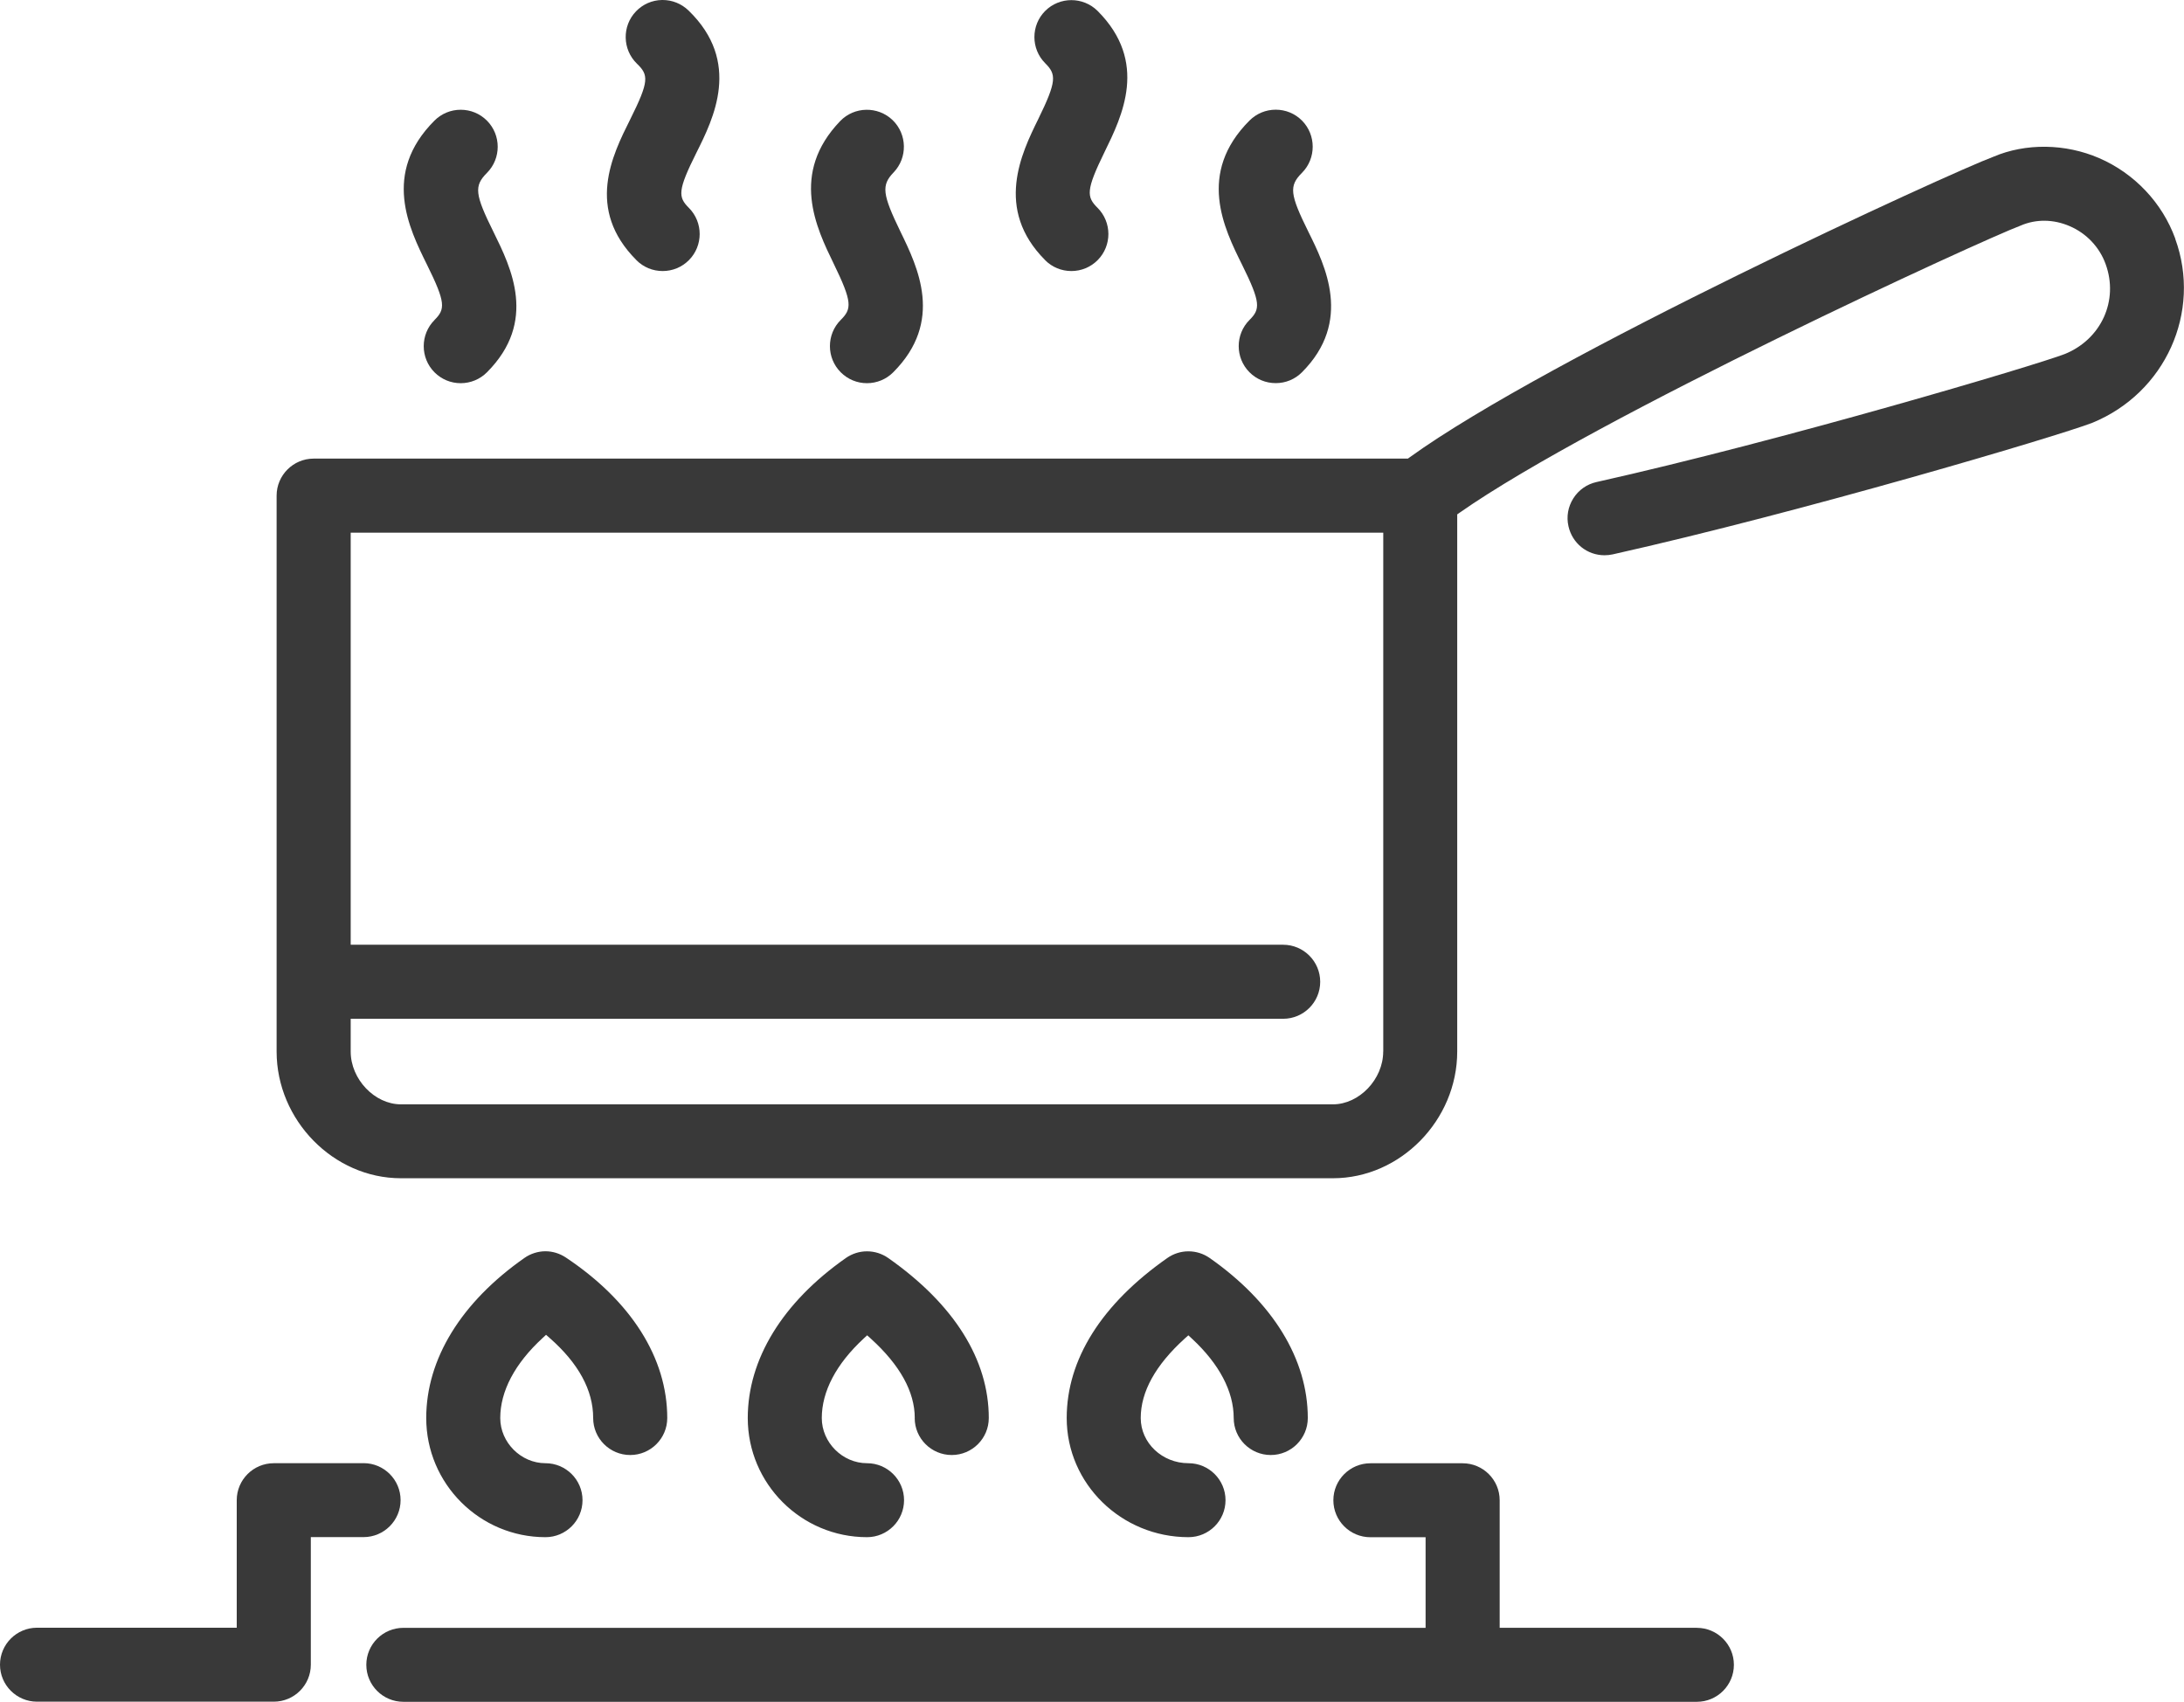
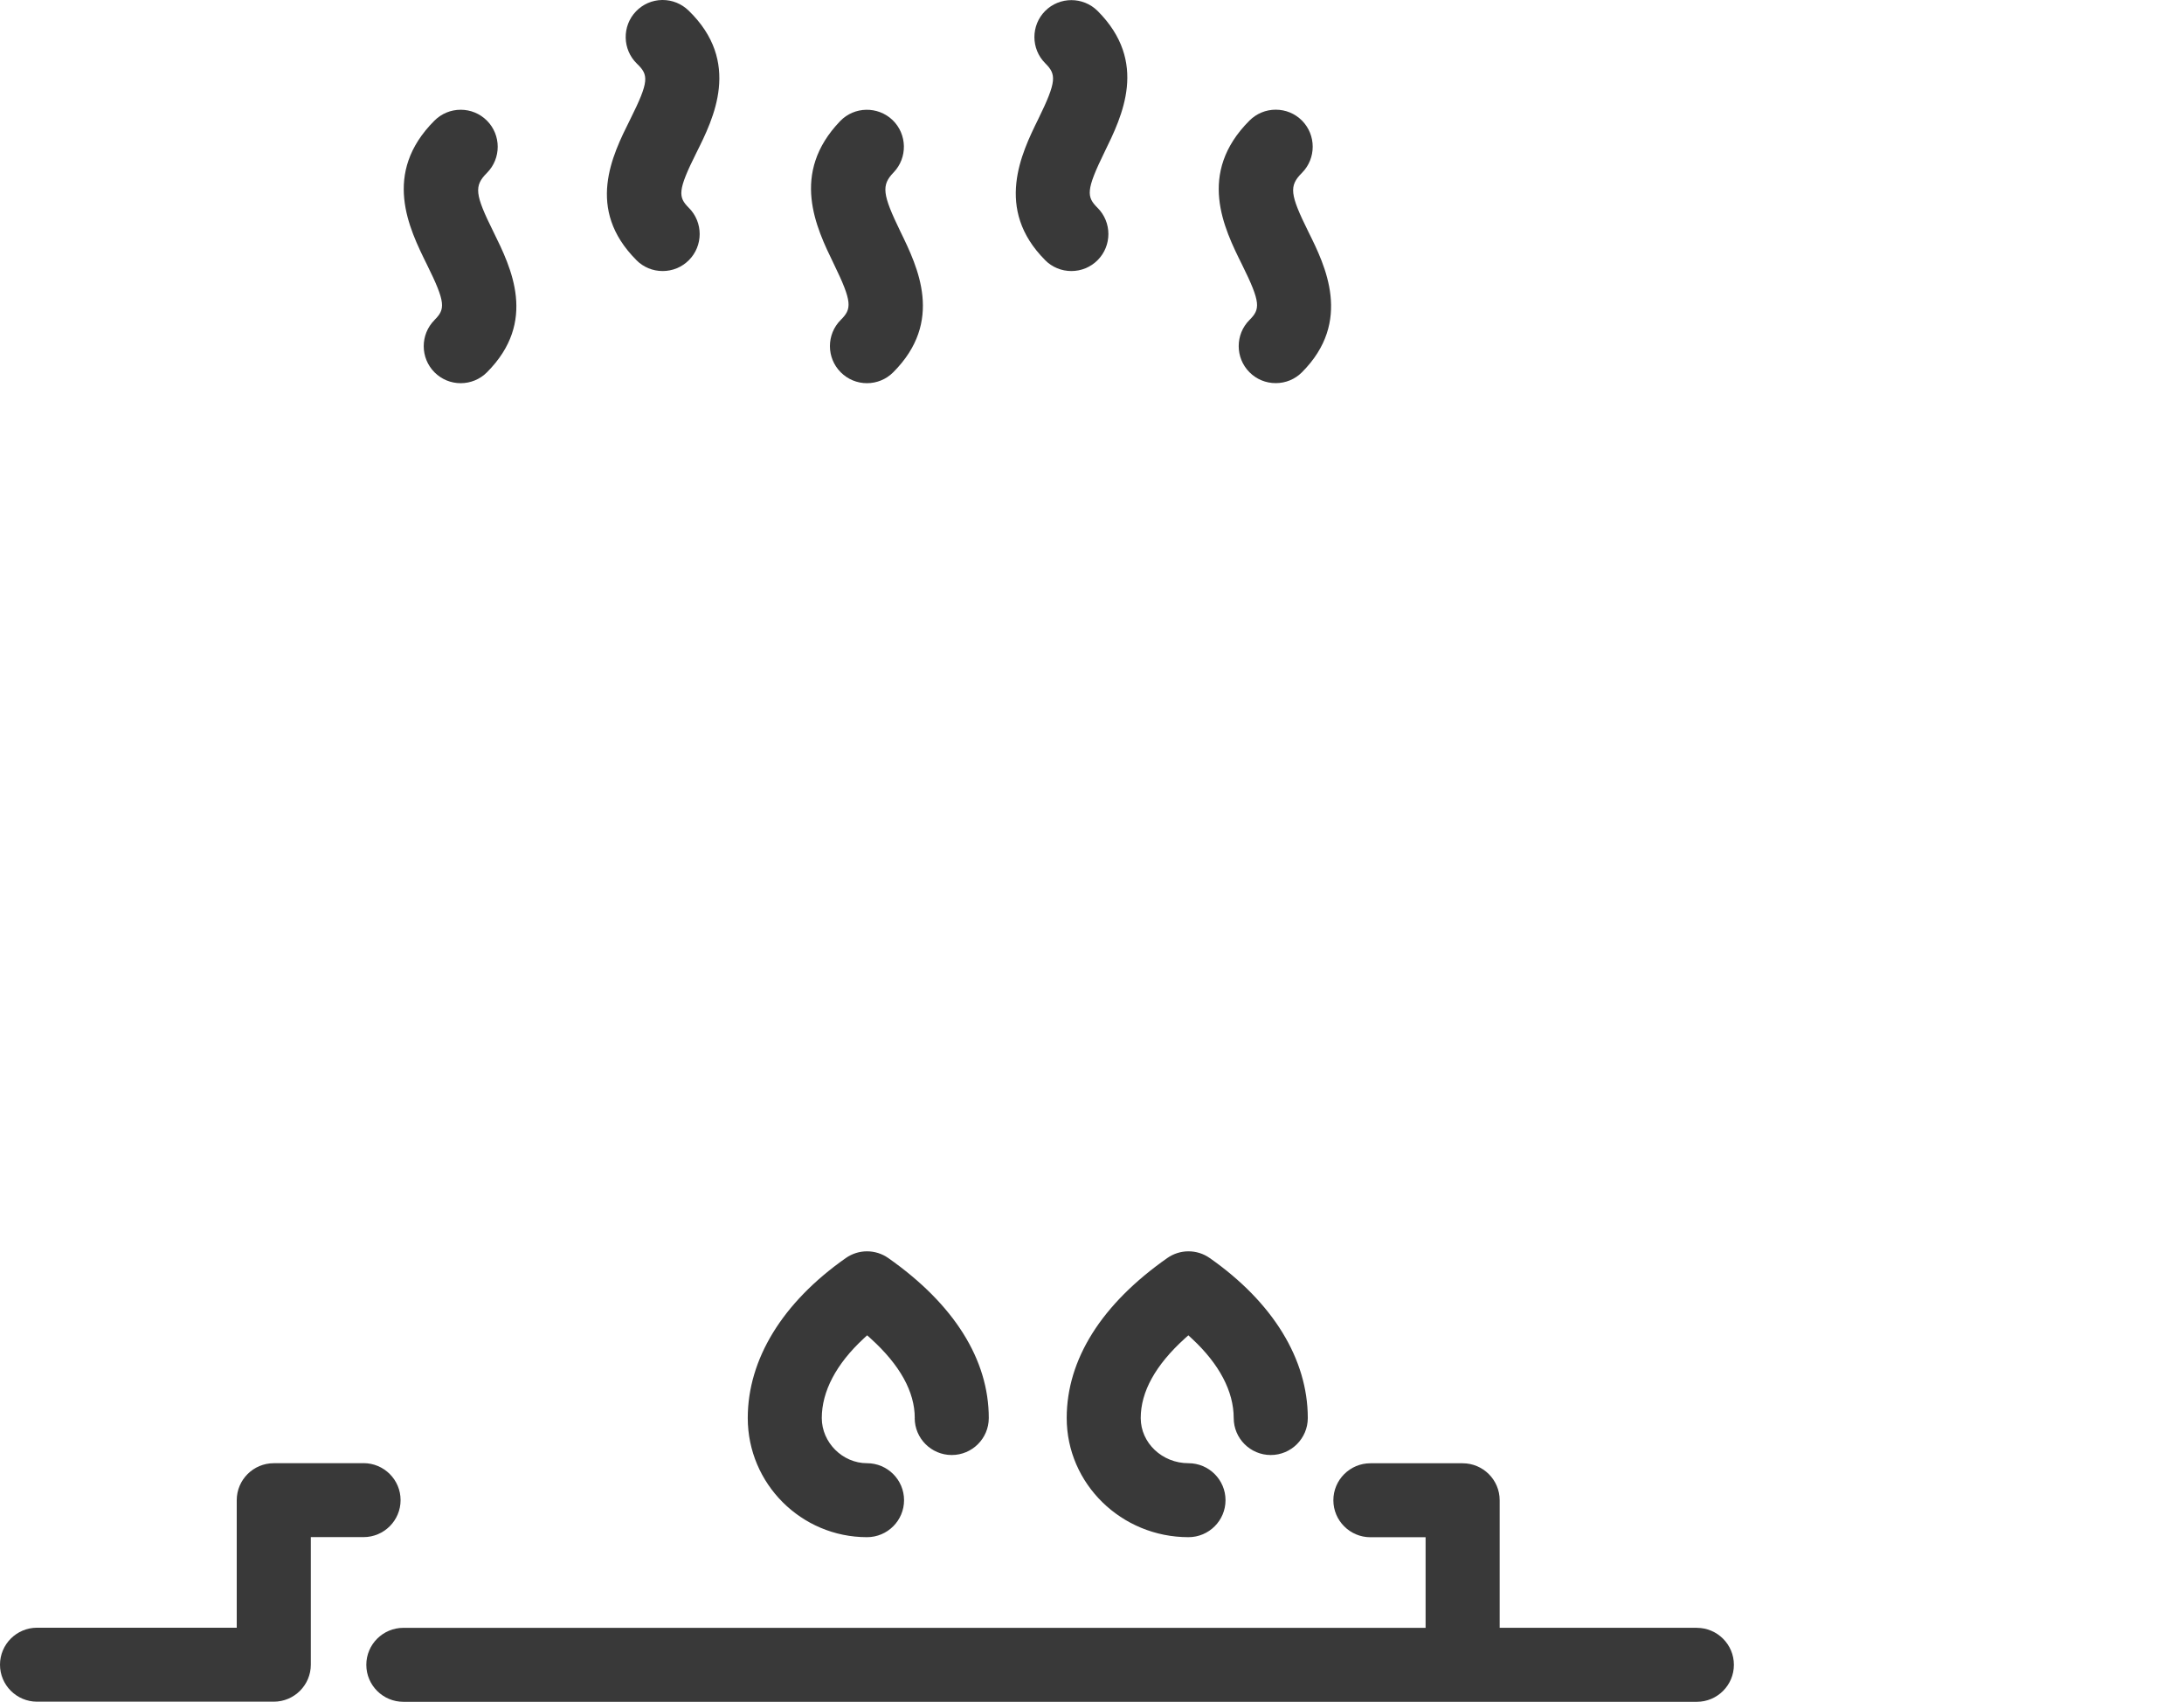
<svg xmlns="http://www.w3.org/2000/svg" id="Layer_1" viewBox="0 0 346.69 270.1">
  <defs>
    <style>.cls-1{fill:#393939;}.cls-2{fill:none;}</style>
  </defs>
  <polygon class="cls-2" points="132.87 50.18 132.87 50.18 132.87 50.18 132.87 50.18" />
-   <path class="cls-1" d="M94.16,225.07c0,3.24,2.64,5.87,5.88,5.87s5.88-2.63,5.88-5.87c0-9.51-5.71-18.55-16.07-25.46-1-.67-2.14-1.01-3.27-1.01s-2.35,.36-3.36,1.08c-10.04,7.04-15.56,16.05-15.56,25.39,0,10.43,8.49,18.91,18.93,18.91,3.24,0,5.88-2.63,5.88-5.87s-2.64-5.87-5.88-5.87c-3.89,0-7.18-3.29-7.18-7.17,0-4.26,2.32-8.65,6.71-12.69l.56-.52,.57,.5c4.58,4.02,6.91,8.29,6.91,12.7Z" />
  <path class="cls-1" d="M145.2,225.07c0,3.24,2.64,5.87,5.88,5.87s5.88-2.63,5.88-5.87c0-9.29-5.52-18.07-15.95-25.39-1.01-.71-2.19-1.07-3.38-1.07s-2.36,.36-3.37,1.07c-10.04,7.04-15.56,16.05-15.56,25.39,0,10.43,8.49,18.91,18.93,18.91,3.24,0,5.88-2.63,5.88-5.87s-2.64-5.87-5.88-5.87c-3.89,0-7.18-3.29-7.18-7.17,0-4.22,2.29-8.58,6.63-12.6l.57-.53,.58,.52c4.63,4.2,6.98,8.44,6.98,12.61Z" />
  <path class="cls-1" d="M189.21,212.47c4.34,4.02,6.63,8.38,6.63,12.6,0,3.24,2.64,5.87,5.88,5.87s5.88-2.63,5.88-5.87c0-9.34-5.53-18.36-15.56-25.39-1.01-.71-2.19-1.07-3.38-1.07s-2.36,.36-3.37,1.07c-10.44,7.32-15.96,16.1-15.96,25.39,0,10.43,8.67,18.91,19.33,18.91,3.24,0,5.88-2.63,5.88-5.87s-2.64-5.87-5.88-5.87c-4.18,0-7.58-3.22-7.58-7.17,0-4.17,2.35-8.41,6.98-12.61l.58-.52,.57,.53Z" />
  <path class="cls-1" d="M269.37,258.36h-31.31v-20.24c0-3.24-2.64-5.87-5.88-5.87h-14.64c-3.24,0-5.88,2.63-5.88,5.87s2.64,5.87,5.88,5.87h8.76v14.38H64.03c-3.24,0-5.88,2.63-5.88,5.87s2.64,5.87,5.88,5.87h205.33c3.24,0,5.88-2.63,5.88-5.87s-2.64-5.87-5.88-5.87Z" />
  <path class="cls-1" d="M57.7,232.24h-14.24c-3.24,0-5.88,2.63-5.88,5.87v20.24H5.88c-3.24,0-5.88,2.63-5.88,5.87s2.64,5.87,5.88,5.87H43.46c3.24,0,5.88-2.63,5.88-5.87v-20.25h8.37c3.24,0,5.88-2.63,5.88-5.87s-2.64-5.87-5.88-5.87Z" />
-   <path class="cls-1" d="M345.31,37.89c-2.07-5.7-6.48-10.36-12.08-12.79-5.38-2.33-11.66-2.41-16.8-.22-6.57,2.42-70.45,31.64-92.72,47.75l-.22,.16H49.79c-3.24,0-5.88,2.64-5.88,5.88v88.23c0,10.9,9.03,20.11,19.72,20.11H211.6c10.69,0,19.72-9.21,19.72-20.11V81.64l.36-.25c21.75-15.24,83.2-43.41,89.09-45.59,2.43-1.05,5.21-1.02,7.79,.1,2.65,1.14,4.72,3.33,5.69,6.02,2.1,5.76-.68,11.9-6.46,14.26-4.83,1.86-44.88,13.74-74.36,20.33-1.53,.34-2.84,1.26-3.68,2.59-.84,1.33-1.12,2.9-.77,4.43,.61,2.71,2.96,4.6,5.73,4.6,.43,0,.86-.05,1.29-.14,29.98-6.71,70.54-18.73,76.13-20.88,11.6-4.75,17.39-17.58,13.17-29.2Zm-125.74,129.02c0,4.38-3.8,8.37-7.97,8.37H63.64c-4.17,0-7.97-3.99-7.97-8.37v-5.21H203.69c3.24,0,5.88-2.63,5.88-5.87s-2.64-5.88-5.88-5.88H55.67V84.55H219.58v82.36Z" />
  <path class="cls-1" d="M165.91,41.3c1.11,1.11,2.59,1.72,4.16,1.72s3.05-.61,4.16-1.72c2.29-2.29,2.29-6.02,0-8.31-1.76-1.75-1.87-2.78,1.12-8.89,2.78-5.68,6.99-14.26-1.12-22.37-1.15-1.14-2.66-1.71-4.16-1.71s-3.01,.57-4.15,1.71c-2.29,2.29-2.29,6.02,0,8.31,1.76,1.76,1.87,2.79-1.12,8.89-2.62,5.33-7,14.25,1.12,22.37Z" />
  <path class="cls-1" d="M68.98,50.79c-2.29,2.29-2.29,6.02,0,8.31,1.11,1.11,2.59,1.72,4.15,1.72s3.05-.61,4.16-1.72c8.07-8.07,3.84-16.62,1.05-22.28-2.97-5.99-3.11-7.3-1.05-9.37,2.29-2.29,2.29-6.02,0-8.31-1.11-1.11-2.59-1.72-4.16-1.72s-3.04,.61-4.16,1.72c-8.36,8.36-4.05,17.09-1.19,22.87,3,6.06,2.91,7.07,1.19,8.78Z" />
  <path class="cls-1" d="M133.47,59.1c1.11,1.11,2.59,1.72,4.15,1.72s3.05-.61,4.16-1.72c8.09-8.08,3.92-16.67,1.15-22.35-2.88-5.94-3.04-7.35-1.08-9.38,2.24-2.33,2.17-6.06-.16-8.31-2.34-2.24-6.07-2.17-8.31,.15-8,8.31-3.81,16.95-1.03,22.66,2.98,6.12,2.87,7.15,1.11,8.91l-.6-.6h0l.6,.6c-2.29,2.29-2.29,6.02,0,8.31Z" />
  <path class="cls-1" d="M101.03,41.3c1.11,1.11,2.59,1.72,4.16,1.72s3.05-.61,4.16-1.72c2.29-2.29,2.29-6.02,0-8.31-1.71-1.71-1.81-2.73,1.2-8.75,2.7-5.39,7.21-14.41-1.27-22.59-1.11-1.06-2.56-1.65-4.09-1.65-.04,0-.07,0-.11,0-1.57,.03-3.03,.67-4.12,1.8-2.24,2.33-2.17,6.06,.15,8.31,1.86,1.79,1.97,2.75-1.08,8.86-2.83,5.66-7.11,14.21,1,22.32Z" />
  <path class="cls-1" d="M198.35,50.78l-.6-.6,.6,.6c-2.29,2.29-2.29,6.02,0,8.31,1.11,1.11,2.58,1.72,4.16,1.72s3.05-.61,4.16-1.72c8.08-8.09,3.67-16.98,1.03-22.29-2.96-5.98-3.1-7.29-1.03-9.36,2.28-2.29,2.28-6.02,0-8.31-1.11-1.11-2.59-1.72-4.16-1.72s-3.04,.61-4.16,1.72c-8.38,8.38-4.05,17.11-1.18,22.89,2.99,6.04,2.89,7.05,1.18,8.76Z" />
</svg>